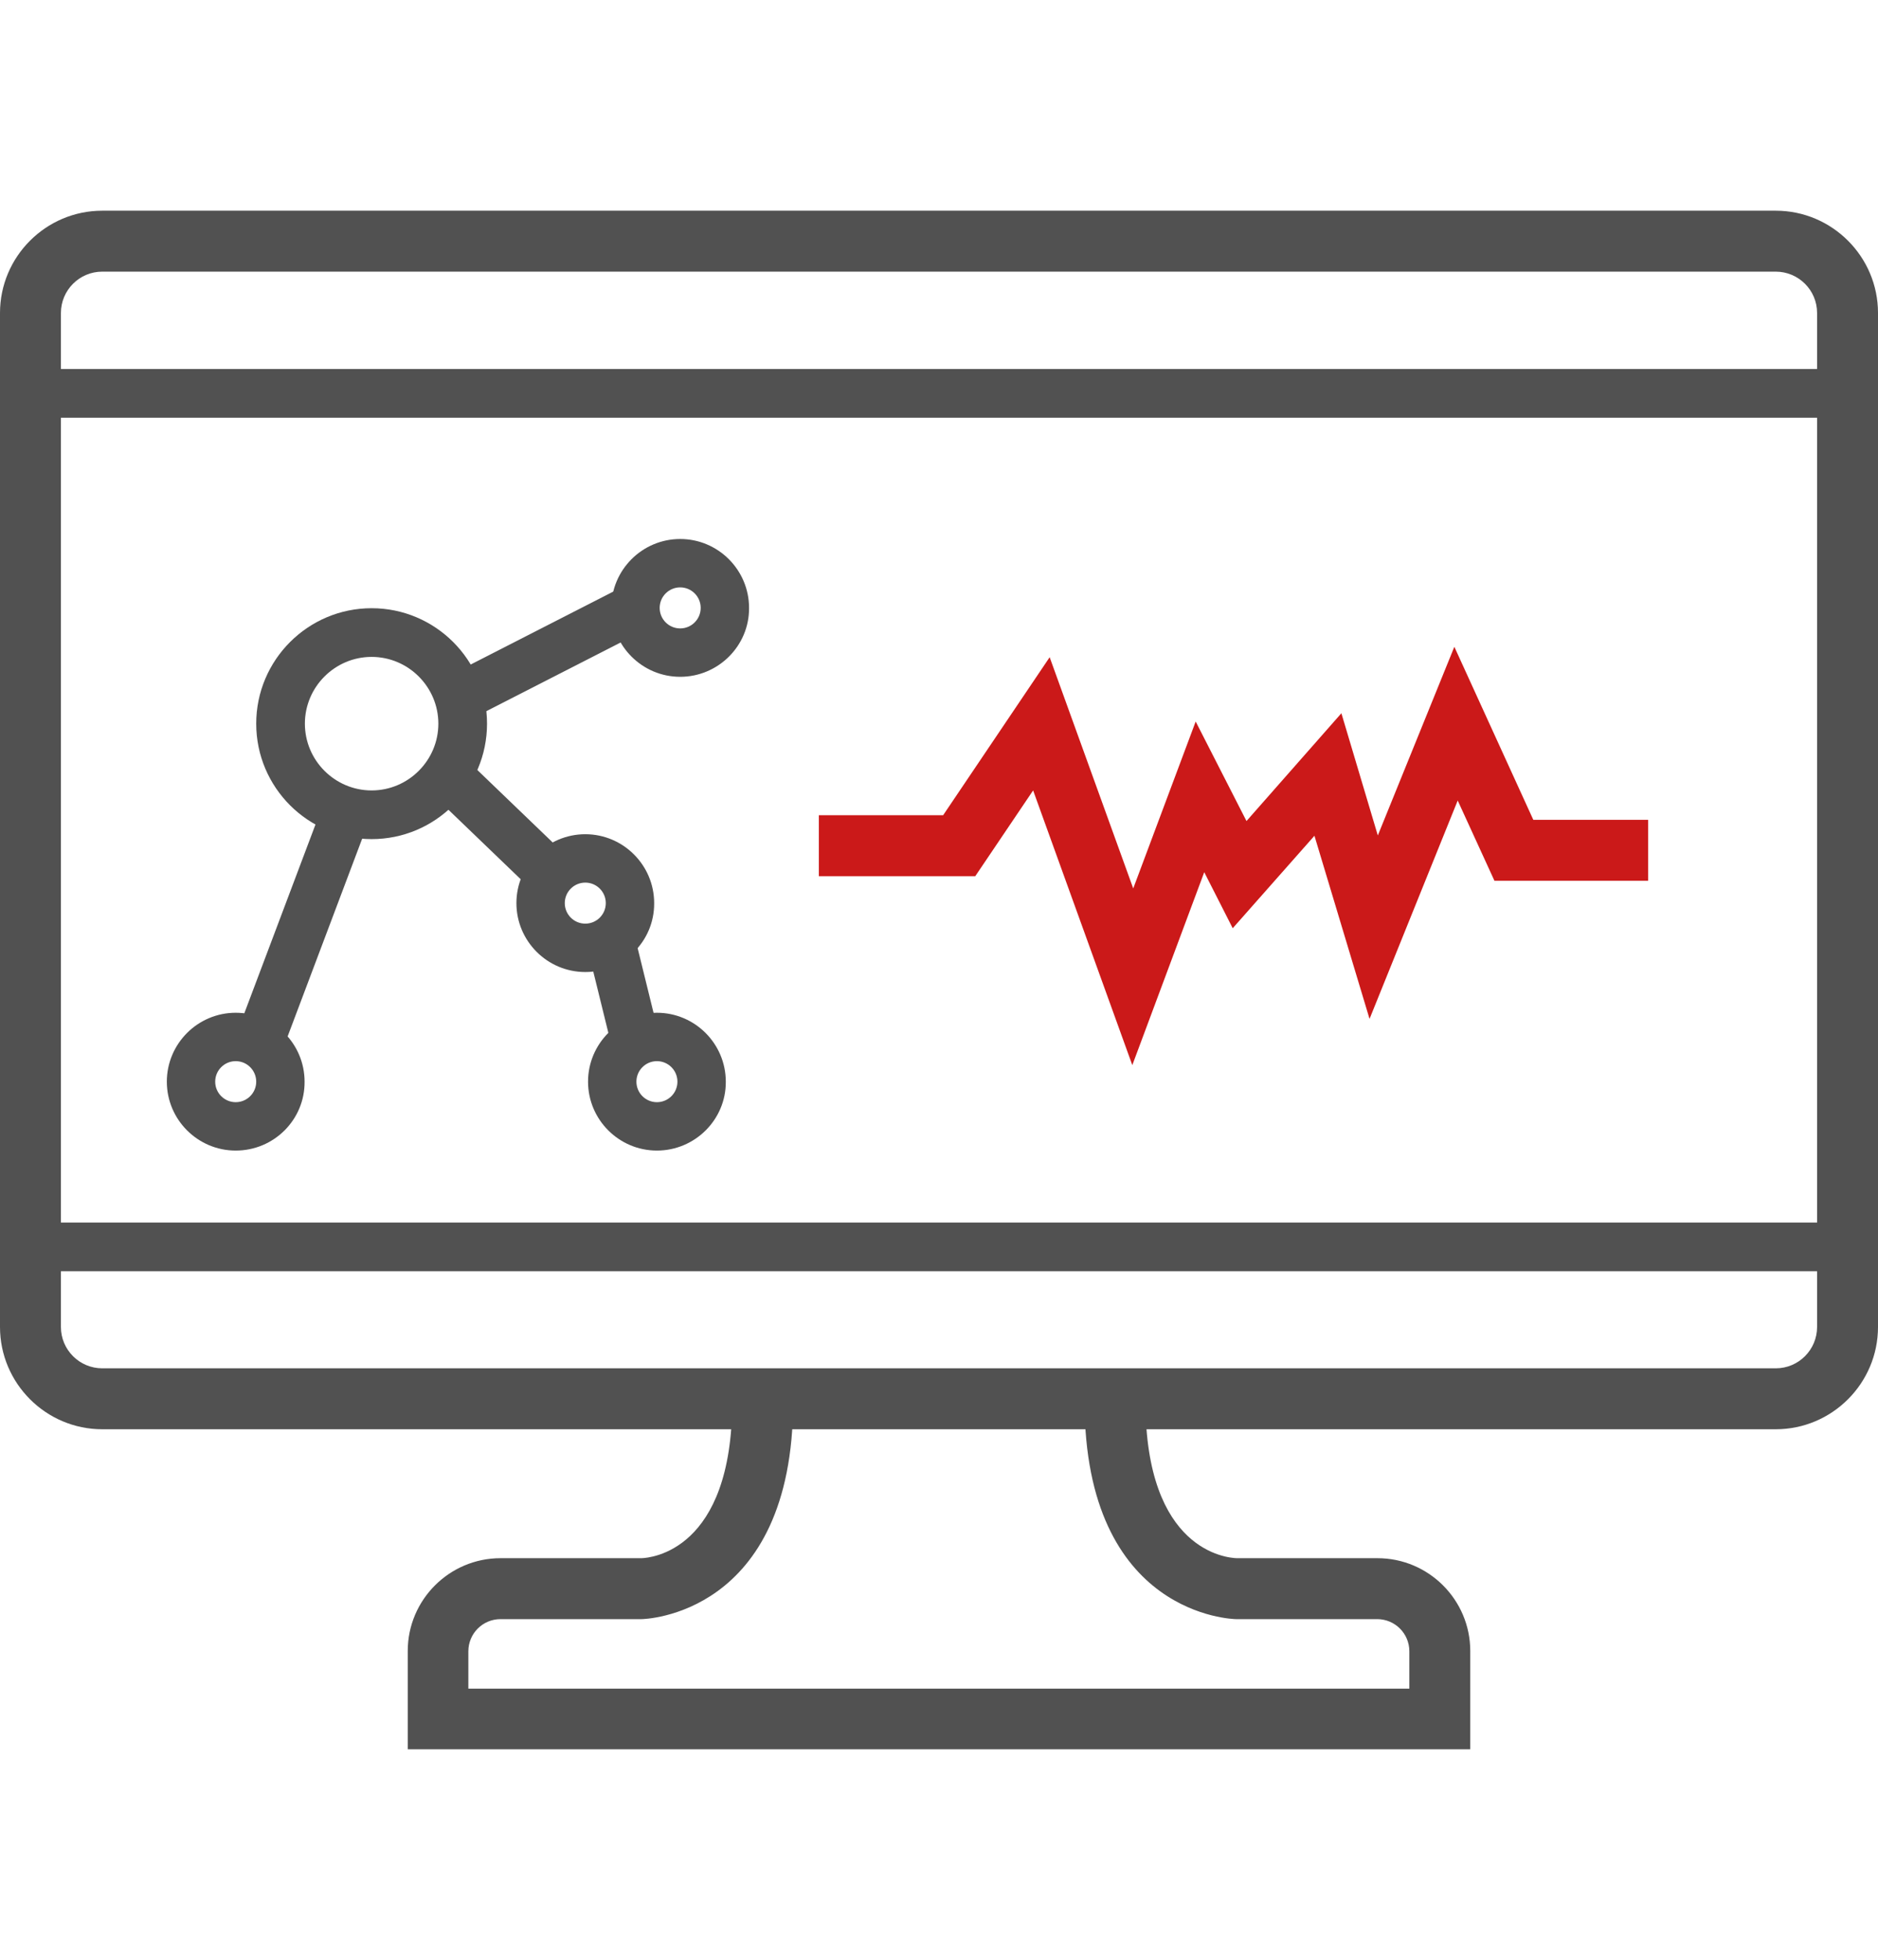
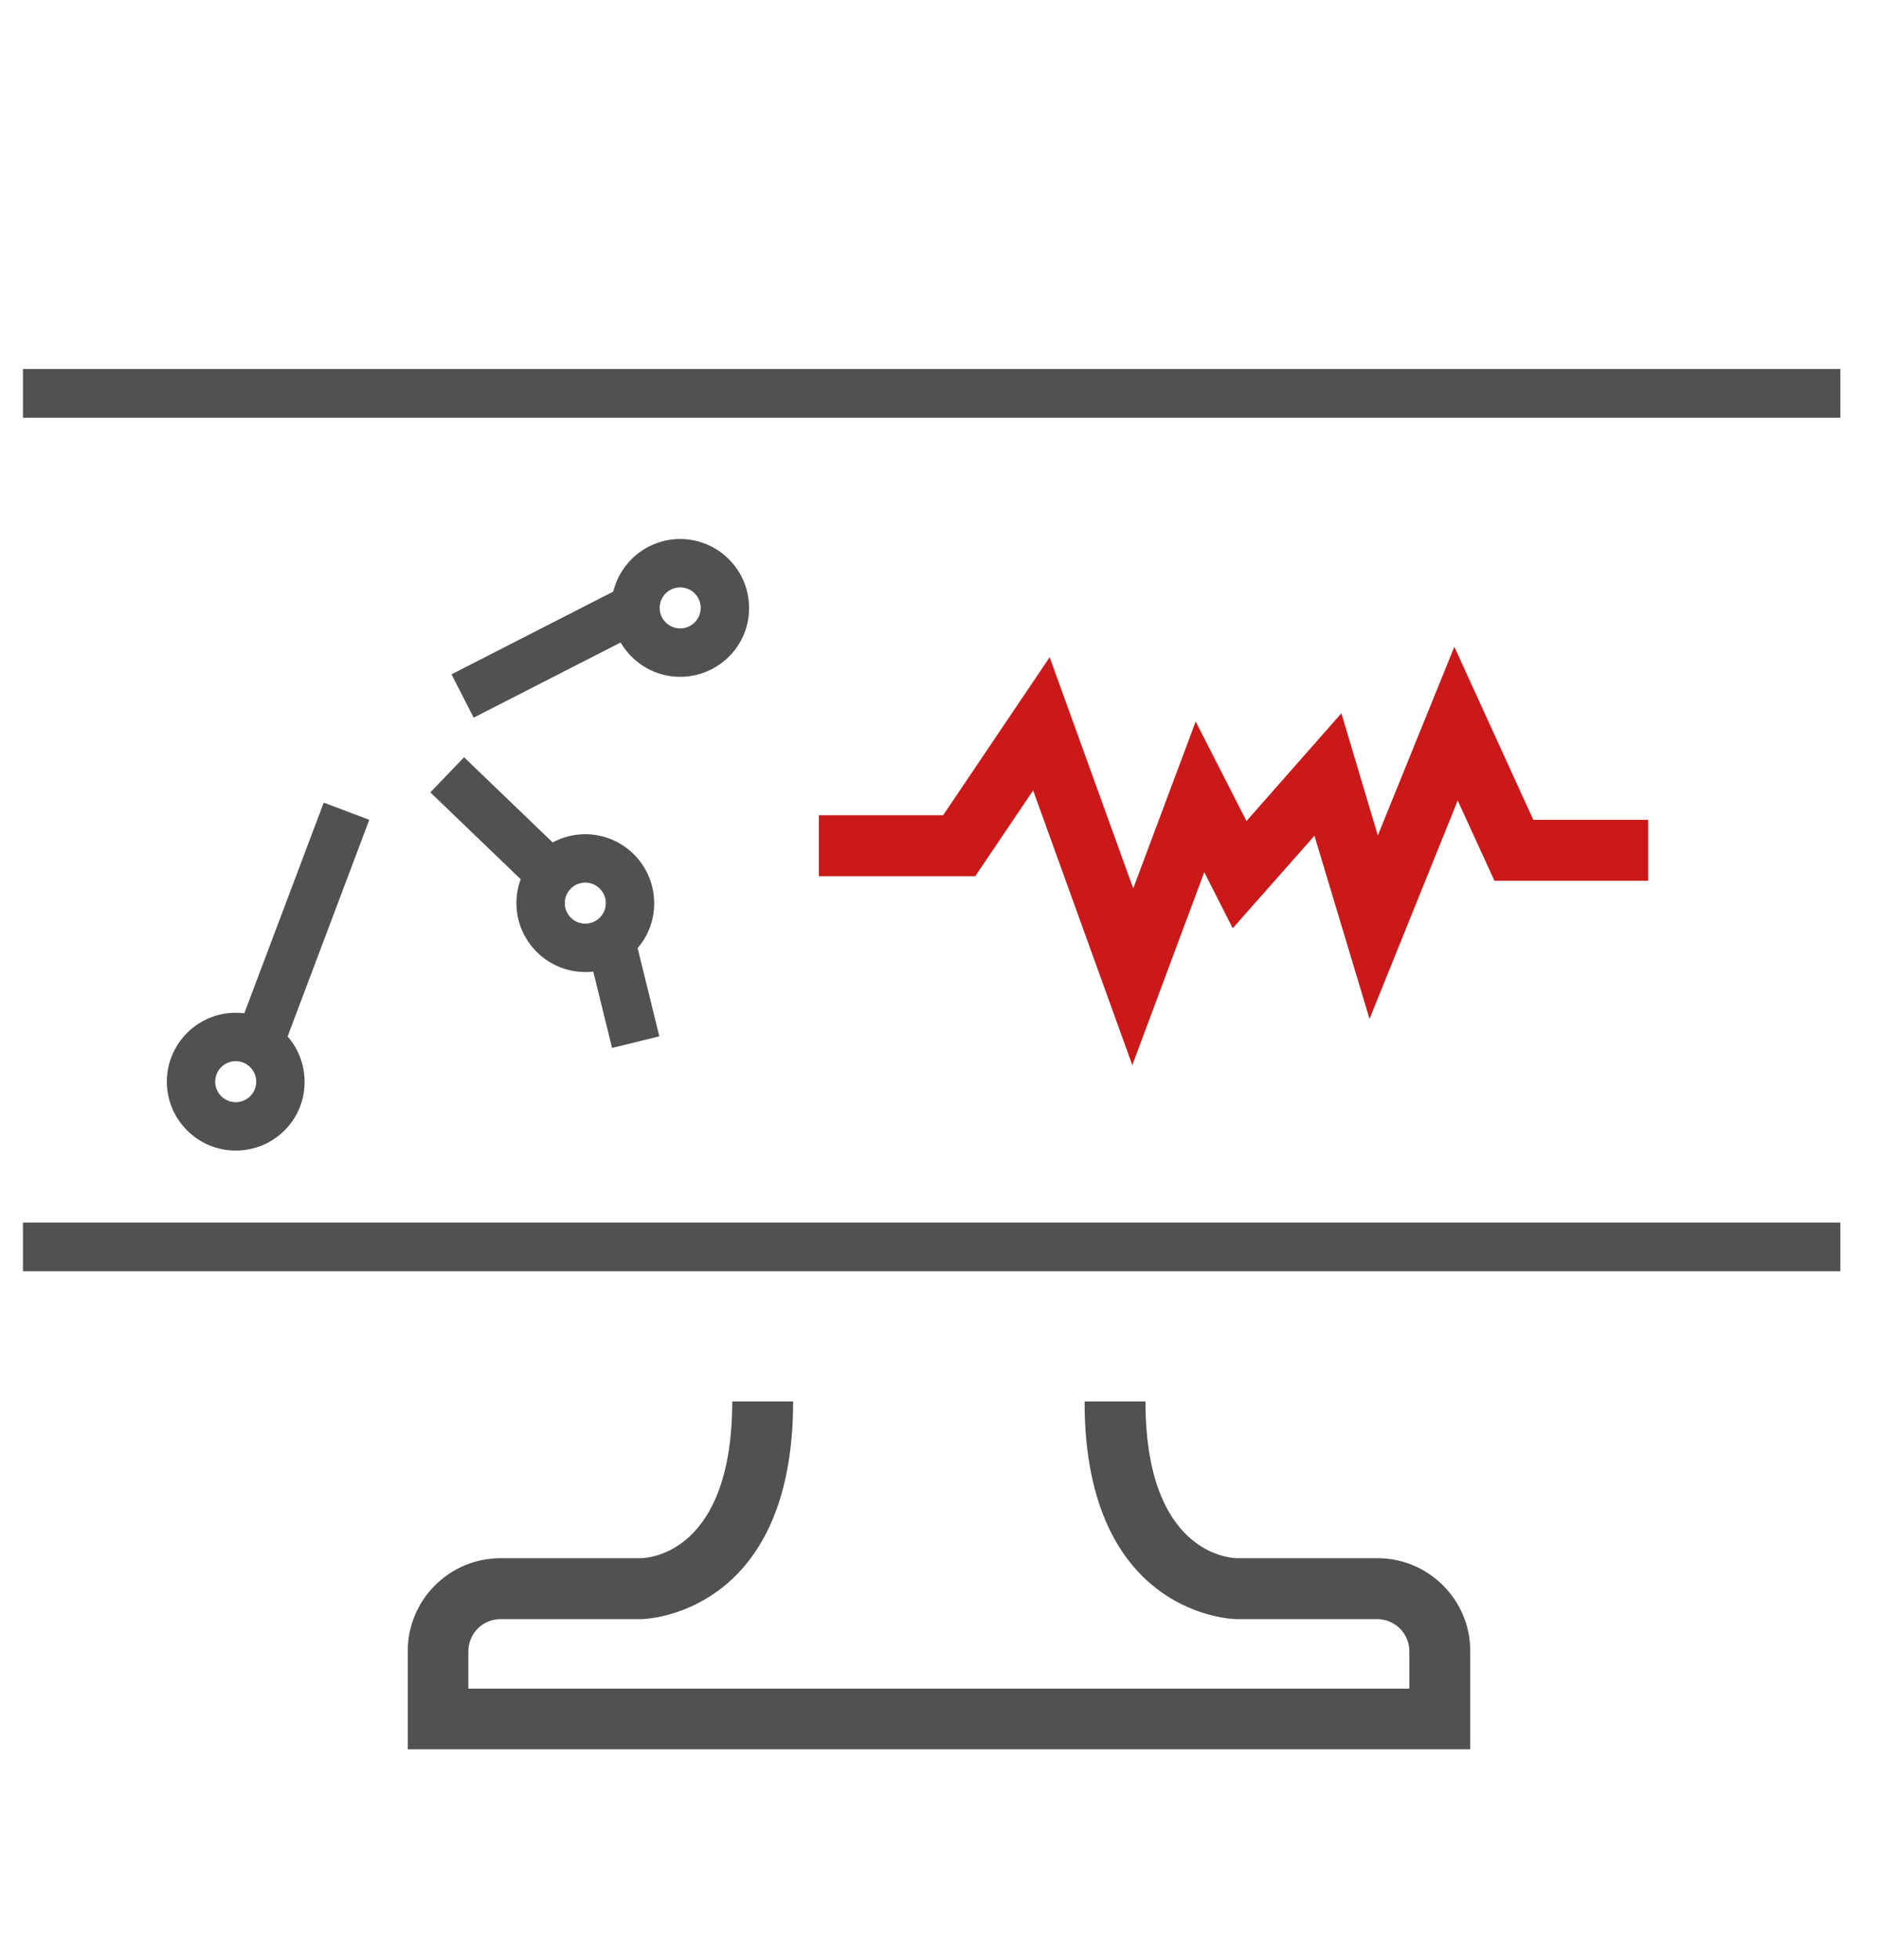
<svg xmlns="http://www.w3.org/2000/svg" version="1.1" id="Layer_1" x="0px" y="0px" viewBox="0 0 61.35 64" style="enable-background:new 0 0 61.35 64;" xml:space="preserve">
  <style type="text/css">
	.st0{fill:#515151;}
	.st1{fill:#CB1919;}
</style>
  <g>
-     <path class="st0" d="M58.01,46.67H3.34C1.5,46.67,0,45.17,0,43.33V10.22c0-1.84,1.5-3.34,3.34-3.34h54.67   c1.84,0,3.34,1.5,3.34,3.34v33.11C61.35,45.17,59.85,46.67,58.01,46.67z M3.34,8.87c-0.75,0-1.35,0.61-1.35,1.35v33.11   c0,0.75,0.61,1.35,1.35,1.35h54.67c0.75,0,1.35-0.61,1.35-1.35V10.22c0-0.75-0.61-1.35-1.35-1.35H3.34z" />
    <g>
      <rect x="0.75" y="12.05" class="st0" width="59.37" height="1.59" />
      <rect x="0.75" y="39.92" class="st0" width="59.37" height="1.59" />
    </g>
    <path class="st0" d="M48.03,57.12H13.32v-3.21c0-1.67,1.36-3.03,3.03-3.03h4.61c0.29-0.01,2.96-0.23,2.96-5.12h1.99   c0,7.02-4.9,7.11-4.95,7.11h-4.61c-0.58,0-1.05,0.47-1.05,1.05v1.22h30.74v-1.22c0-0.58-0.47-1.05-1.05-1.05h-4.61   c-0.05,0-4.95-0.08-4.95-7.11h1.99c0,4.89,2.67,5.11,2.98,5.12H45c1.67,0,3.03,1.36,3.03,3.03V57.12z" />
  </g>
  <path class="st0" d="M7.7,37.57c-1.24,0-2.25-1.01-2.25-2.25c0-1.24,1.01-2.25,2.25-2.25c1.24,0,2.25,1.01,2.25,2.25  C9.96,36.56,8.95,37.57,7.7,37.57z M7.7,34.65c-0.37,0-0.67,0.3-0.67,0.67c0,0.37,0.3,0.67,0.67,0.67c0.37,0,0.67-0.3,0.67-0.67  C8.37,34.95,8.07,34.65,7.7,34.65z" />
  <path class="st0" d="M19.12,31.74c-1.24,0-2.25-1.01-2.25-2.25c0-1.24,1.01-2.25,2.25-2.25c1.24,0,2.25,1.01,2.25,2.25  C21.38,30.73,20.37,31.74,19.12,31.74z M19.12,28.82c-0.37,0-0.67,0.3-0.67,0.67c0,0.37,0.3,0.67,0.67,0.67s0.67-0.3,0.67-0.67  C19.79,29.12,19.49,28.82,19.12,28.82z" />
-   <path class="st0" d="M21.46,37.57c-1.24,0-2.25-1.01-2.25-2.25c0-1.24,1.01-2.25,2.25-2.25c1.24,0,2.25,1.01,2.25,2.25  C23.72,36.56,22.7,37.57,21.46,37.57z M21.46,34.65c-0.37,0-0.67,0.3-0.67,0.67c0,0.37,0.3,0.67,0.67,0.67  c0.37,0,0.67-0.3,0.67-0.67C22.13,34.95,21.83,34.65,21.46,34.65z" />
  <path class="st0" d="M22.22,22.1c-1.24,0-2.25-1.01-2.25-2.25c0-1.24,1.01-2.25,2.25-2.25c1.24,0,2.25,1.01,2.25,2.25  C24.48,21.09,23.46,22.1,22.22,22.1z M22.22,19.18c-0.37,0-0.67,0.3-0.67,0.67s0.3,0.67,0.67,0.67c0.37,0,0.67-0.3,0.67-0.67  S22.59,19.18,22.22,19.18z" />
-   <path class="st0" d="M12.14,27.4c-2.08,0-3.77-1.69-3.77-3.77c0-2.08,1.69-3.77,3.77-3.77s3.77,1.69,3.77,3.77  C15.91,25.71,14.22,27.4,12.14,27.4z M12.14,21.45c-1.2,0-2.18,0.98-2.18,2.18c0,1.2,0.98,2.18,2.18,2.18c1.2,0,2.18-0.98,2.18-2.18  C14.32,22.43,13.34,21.45,12.14,21.45z" />
  <rect x="5.83" y="29.48" transform="matrix(0.353 -0.936 0.936 0.353 -21.935 28.84)" class="st0" width="8.1" height="1.59" />
  <rect x="15.51" y="24.57" transform="matrix(0.693 -0.721 0.721 0.693 -14.405 20.029)" class="st0" width="1.59" height="4.72" />
  <rect x="14.77" y="20.5" transform="matrix(0.89 -0.455 0.455 0.89 -7.723 10.494)" class="st0" width="6.34" height="1.59" />
  <rect x="19.59" y="30.9" transform="matrix(0.971 -0.239 0.239 0.971 -7.172 5.809)" class="st0" width="1.59" height="3.18" />
  <polygon class="st1" points="36.99,34.78 33.75,25.81 31.86,28.61 26.75,28.61 26.75,26.62 30.81,26.62 34.29,21.46 37.02,29.01   39.06,23.56 40.72,26.81 43.82,23.29 45.01,27.28 47.51,21.12 50.09,26.77 53.84,26.77 53.84,28.76 48.82,28.76 47.62,26.14   44.74,33.27 42.94,27.29 40.27,30.31 39.34,28.48 " />
</svg>